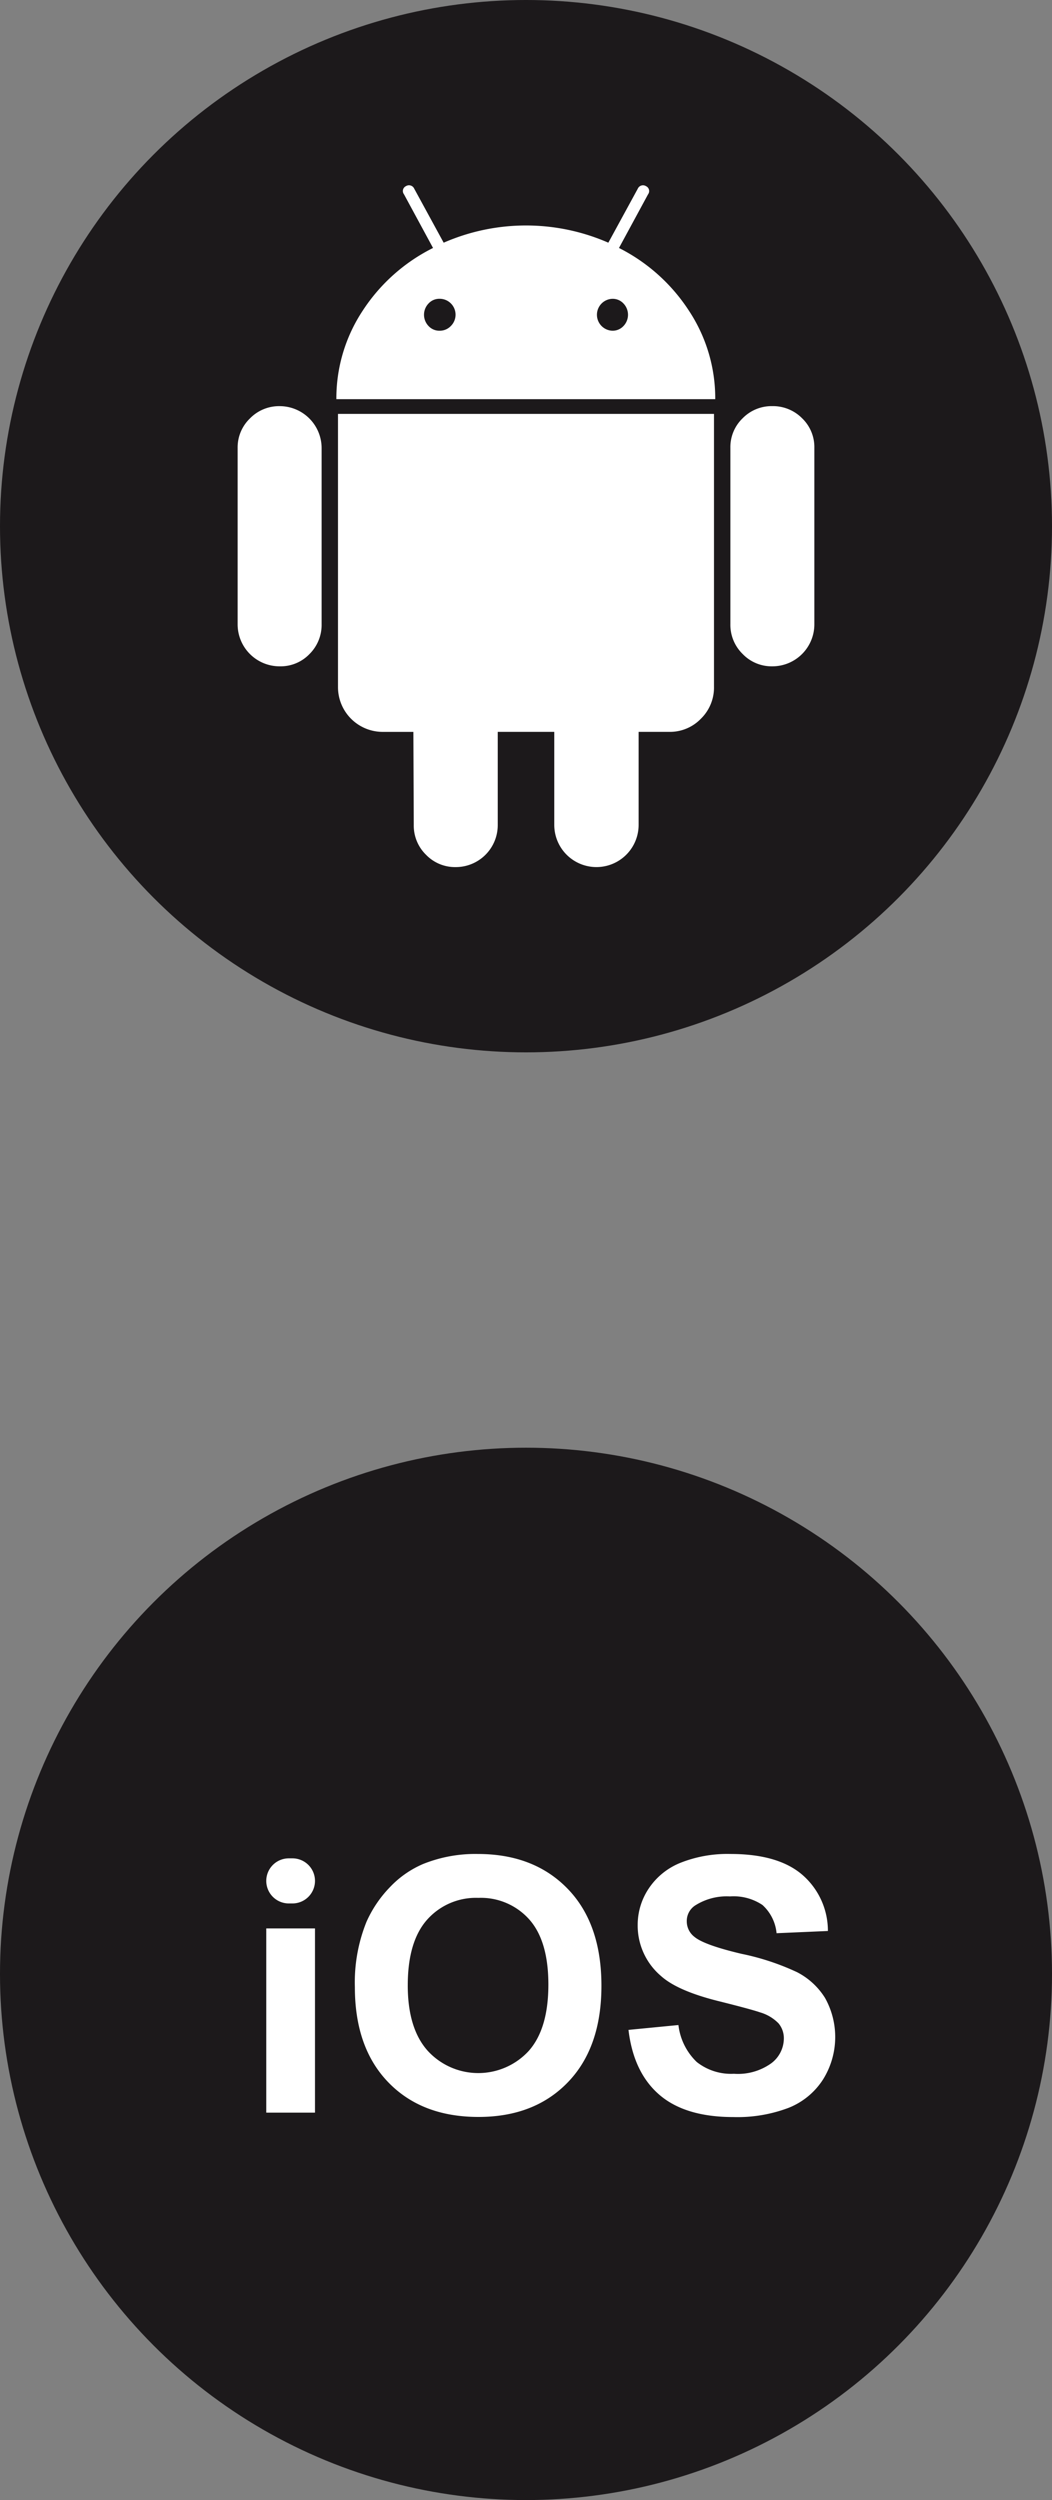
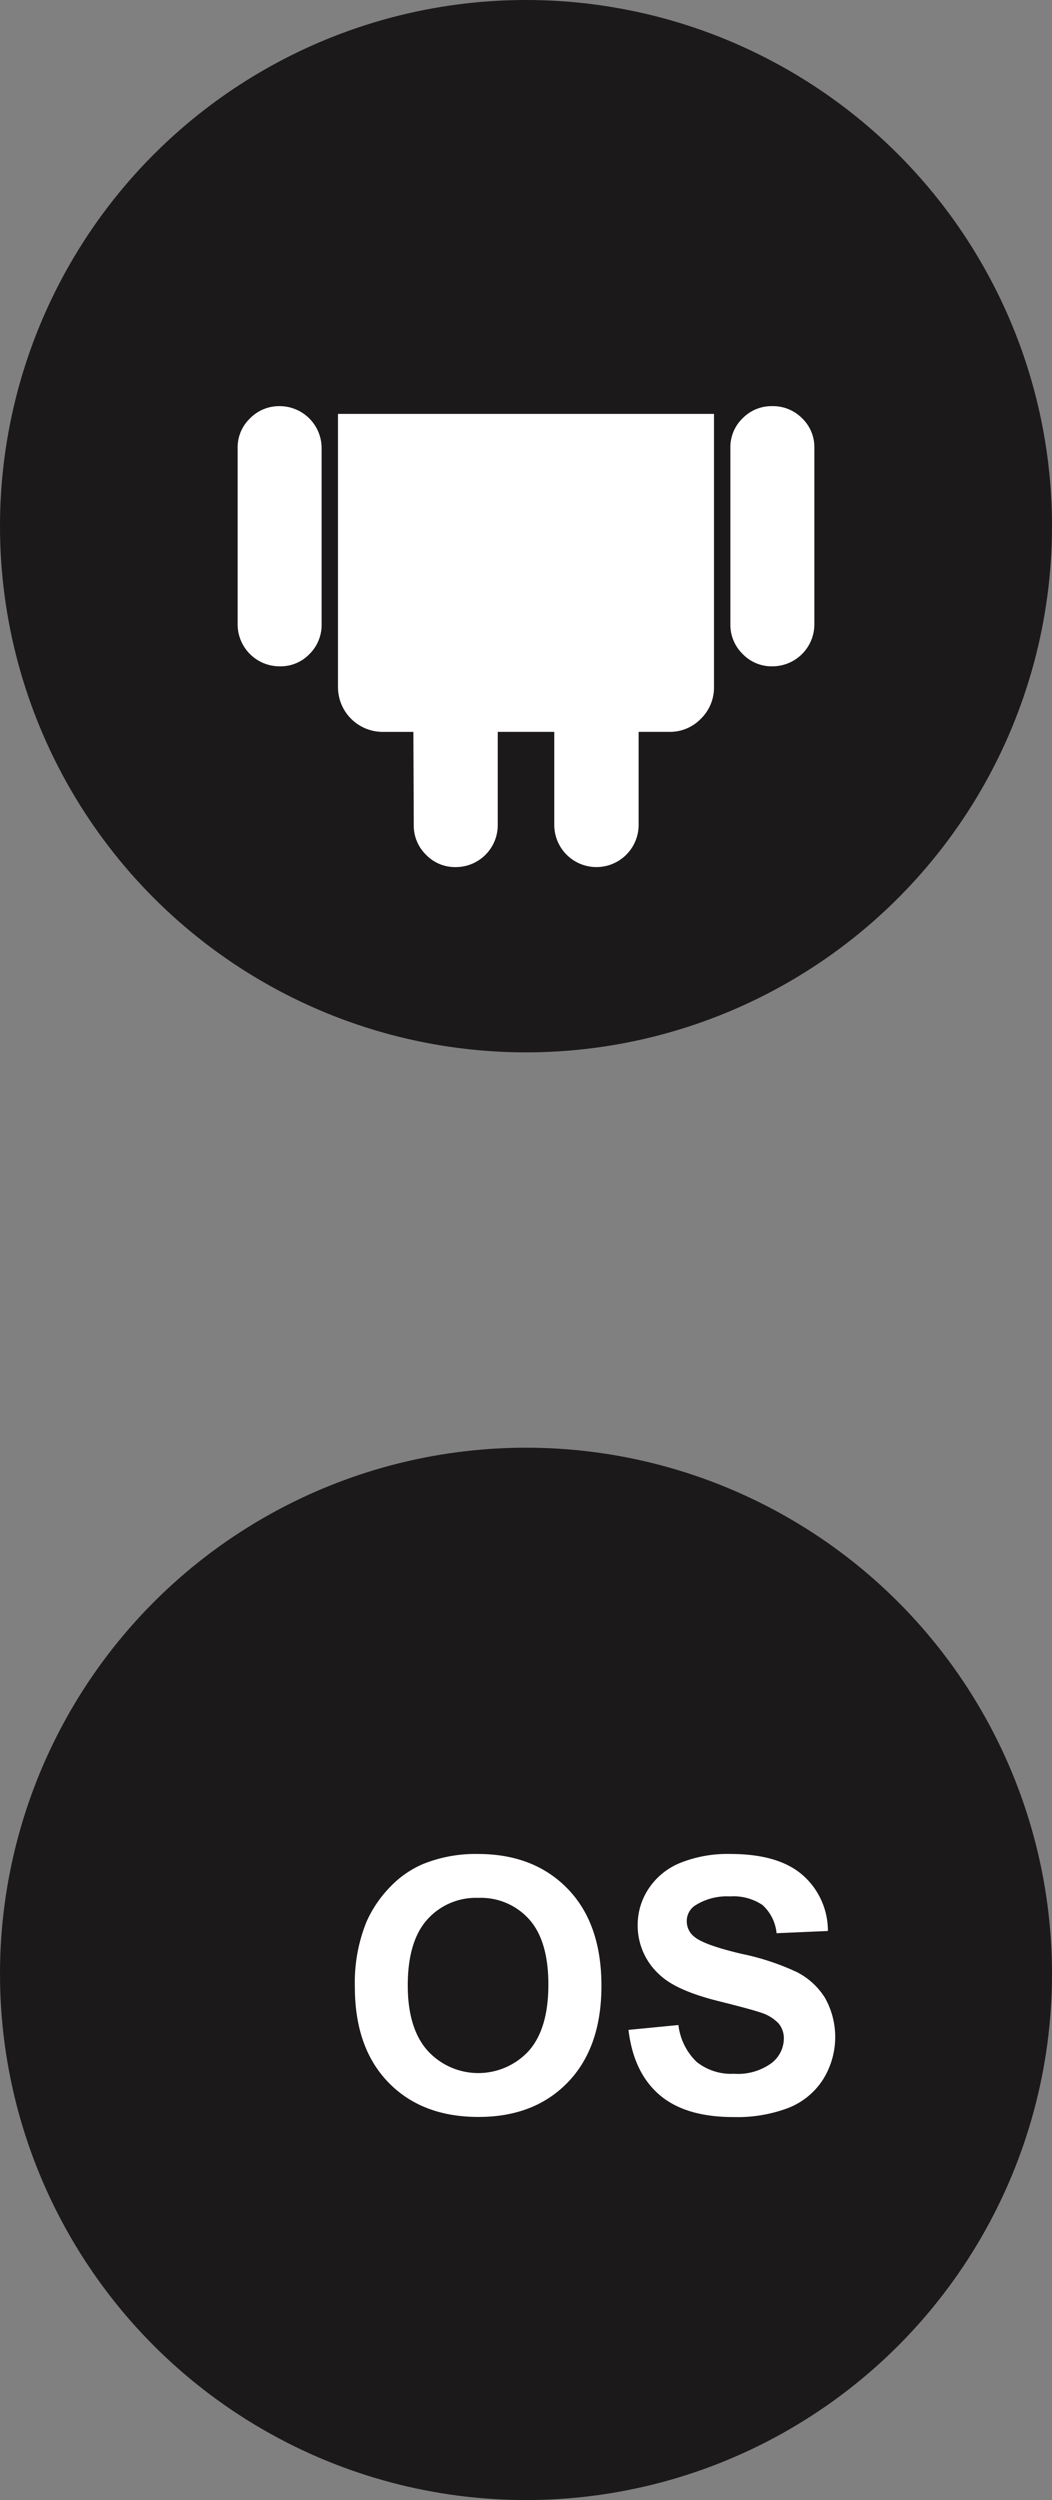
<svg xmlns="http://www.w3.org/2000/svg" id="Katman_1" data-name="Katman 1" viewBox="0 0 141.732 336.707">
  <rect x="0" y="0" width="141.732" height="336.707" fill="#808080" stroke="none" />
  <defs>
    <style>
      .cls-1 {
        fill: #1c191b;
      }

      .cls-2 {
        fill: #fff;
      }
    </style>
  </defs>
  <title>e97565df-26fa-4a66-a0c2-5eeeb9a195a2</title>
  <g>
    <g>
      <circle class="cls-1" cx="70.866" cy="265.841" r="70.866" />
-       <path class="cls-2" d="M35.873,253.318h0a3.037,3.037,0,0,1,3.037-3.037H39.4a3.037,3.037,0,0,1,3.037,3.037h0a3.037,3.037,0,0,1-3.037,3.037H38.91A3.037,3.037,0,0,1,35.873,253.318Z" />
      <path class="cls-2" d="M47.81,267.615a21.781,21.781,0,0,1,1.565-8.784,16.126,16.126,0,0,1,3.189-4.7,13.361,13.361,0,0,1,4.427-3.084,18.8,18.8,0,0,1,7.382-1.354q7.569,0,12.113,4.695t4.543,13.059q0,8.291-4.509,12.977t-12.054,4.684q-7.639,0-12.148-4.661T47.81,267.615Zm7.125-.234q0,5.817,2.687,8.818a9.236,9.236,0,0,0,13.607.024q2.651-2.979,2.652-8.936,0-5.887-2.581-8.784a8.736,8.736,0,0,0-6.857-2.9,8.794,8.794,0,0,0-6.892,2.932Q54.936,261.471,54.936,267.381Z" />
      <path class="cls-2" d="M84.674,273.384l6.728-.654a8.209,8.209,0,0,0,2.464,4.976,7.454,7.454,0,0,0,5.011,1.589,7.7,7.7,0,0,0,5.034-1.414,4.2,4.2,0,0,0,1.694-3.305,3.12,3.12,0,0,0-.713-2.068,5.7,5.7,0,0,0-2.488-1.483q-1.215-.42-5.537-1.5-5.56-1.378-7.8-3.387a8.914,8.914,0,0,1-3.154-6.892,8.8,8.8,0,0,1,1.484-4.894,9.28,9.28,0,0,1,4.274-3.469,17.136,17.136,0,0,1,6.74-1.191q6.448,0,9.706,2.826a9.976,9.976,0,0,1,3.423,7.546l-6.915.3a5.877,5.877,0,0,0-1.9-3.8,6.977,6.977,0,0,0-4.38-1.156,7.91,7.91,0,0,0-4.719,1.238,2.5,2.5,0,0,0-1.1,2.126,2.628,2.628,0,0,0,1.028,2.079q1.308,1.1,6.354,2.291a33.427,33.427,0,0,1,7.464,2.464,9.619,9.619,0,0,1,3.784,3.48,10.782,10.782,0,0,1-.268,10.969,9.8,9.8,0,0,1-4.625,3.819,19.409,19.409,0,0,1-7.452,1.25q-6.494,0-9.975-3T84.674,273.384Z" />
-       <rect class="cls-2" x="35.873" y="259.719" width="6.564" height="24.809" />
    </g>
    <g>
      <circle class="cls-1" cx="70.866" cy="70.866" r="70.866" />
      <g>
        <path class="cls-2" d="M37.7,54.7a5.472,5.472,0,0,0-4.028,1.657,5.414,5.414,0,0,0-1.657,3.972V84.055A5.657,5.657,0,0,0,37.7,89.74a5.389,5.389,0,0,0,4-1.657,5.525,5.525,0,0,0,1.63-4.028V60.326A5.657,5.657,0,0,0,37.7,54.7Zm0,0" />
        <g>
          <path class="cls-2" d="M45.537,92.5a6.025,6.025,0,0,0,6.072,6.069h4.084l.052,12.528a5.487,5.487,0,0,0,1.657,4.028,5.417,5.417,0,0,0,3.972,1.654,5.652,5.652,0,0,0,5.685-5.682V98.567h7.616v12.528a5.682,5.682,0,1,0,11.364,0V98.567h4.14A5.787,5.787,0,0,0,94.427,96.8,5.862,5.862,0,0,0,96.193,92.5V55.745H45.537Zm0,0" />
-           <path class="cls-2" d="M83.391,33.4l3.919-7.23a.726.726,0,0,0-.279-1.1.764.764,0,0,0-1.1.334l-3.972,7.283a27.689,27.689,0,0,0-22.185,0L55.8,25.4a.768.768,0,0,0-1.1-.334.725.725,0,0,0-.274,1.1l3.916,7.23a24.176,24.176,0,0,0-9.492,8.47,21.391,21.391,0,0,0-3.532,11.893H96.362a21.391,21.391,0,0,0-3.532-11.893,24.258,24.258,0,0,0-9.438-8.47ZM60.74,43.908a2.072,2.072,0,0,1-1.518.635,1.977,1.977,0,0,1-1.488-.635,2.193,2.193,0,0,1,0-3.033,1.977,1.977,0,0,1,1.488-.635,2.144,2.144,0,0,1,1.518,3.668Zm23.259,0a1.981,1.981,0,0,1-1.491.635,2.151,2.151,0,0,1,0-4.3A1.981,1.981,0,0,1,84,40.876a2.193,2.193,0,0,1,0,3.033Zm0,0" />
        </g>
        <path class="cls-2" d="M108.059,56.327a5.522,5.522,0,0,0-4.028-1.63,5.451,5.451,0,0,0-3.972,1.63,5.387,5.387,0,0,0-1.657,4V84.055a5.483,5.483,0,0,0,1.657,4.028,5.41,5.41,0,0,0,3.972,1.657,5.657,5.657,0,0,0,5.684-5.685V60.326a5.387,5.387,0,0,0-1.657-4Zm0,0" />
      </g>
    </g>
  </g>
</svg>